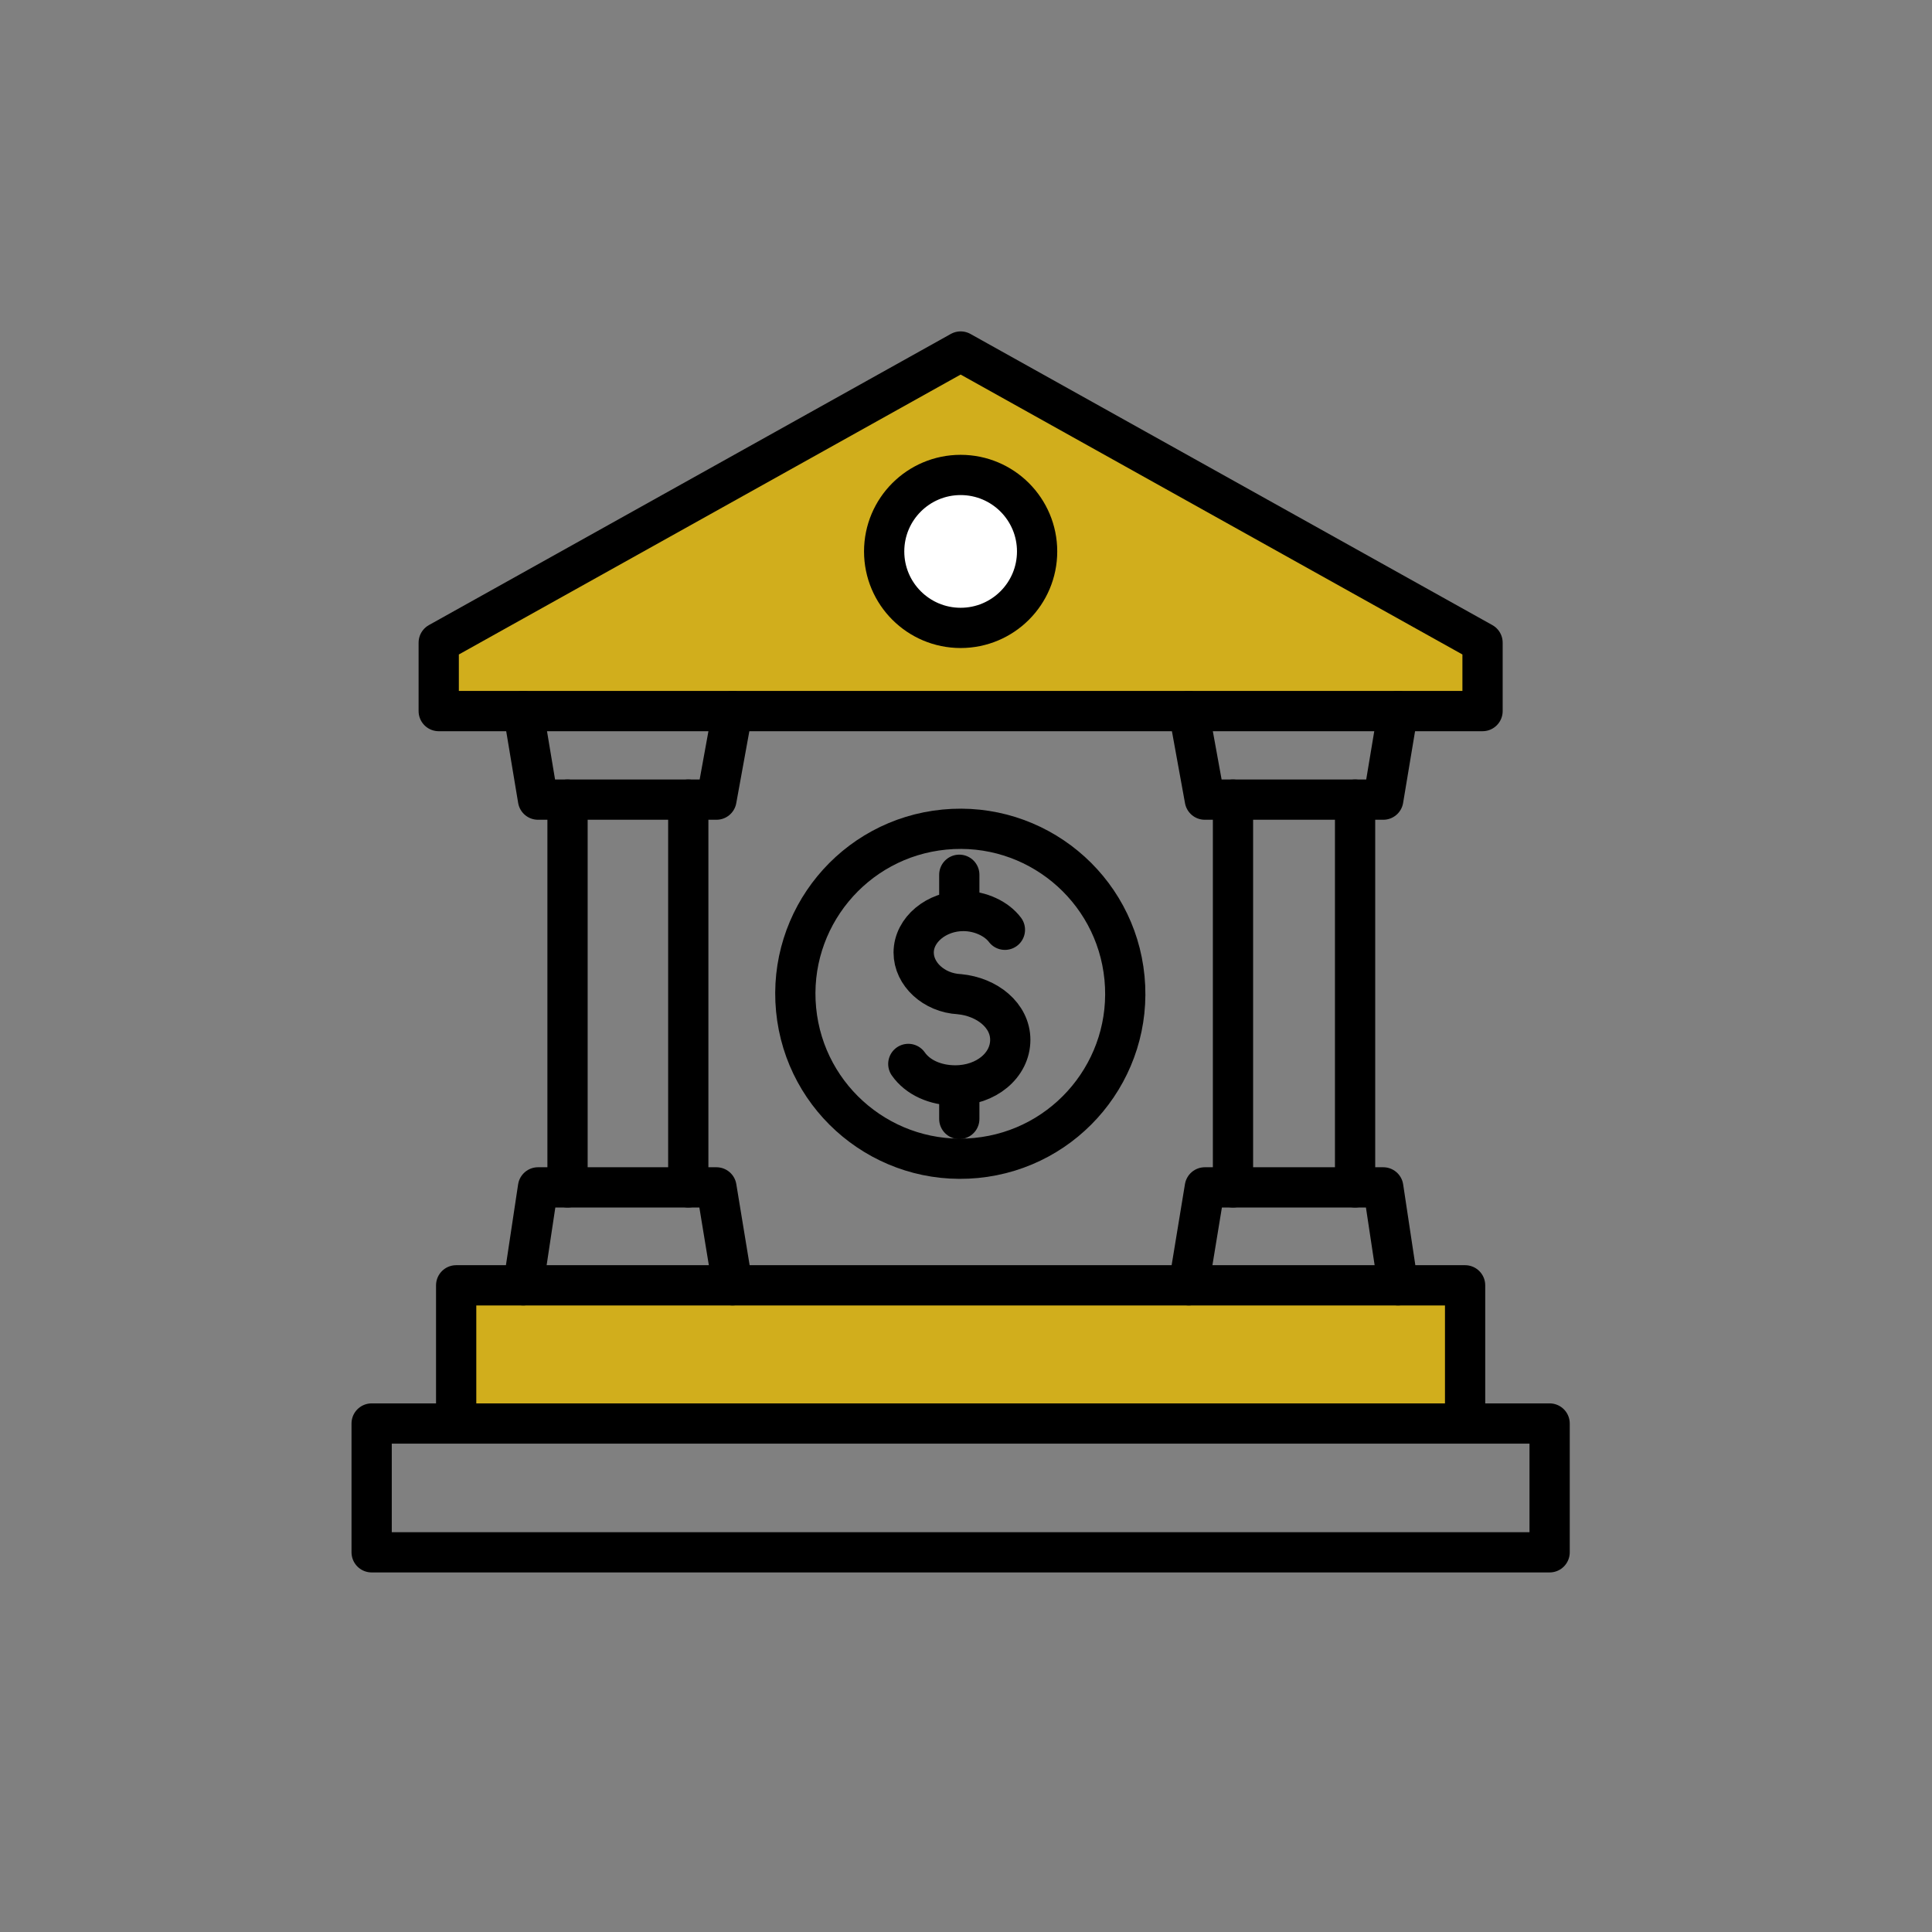
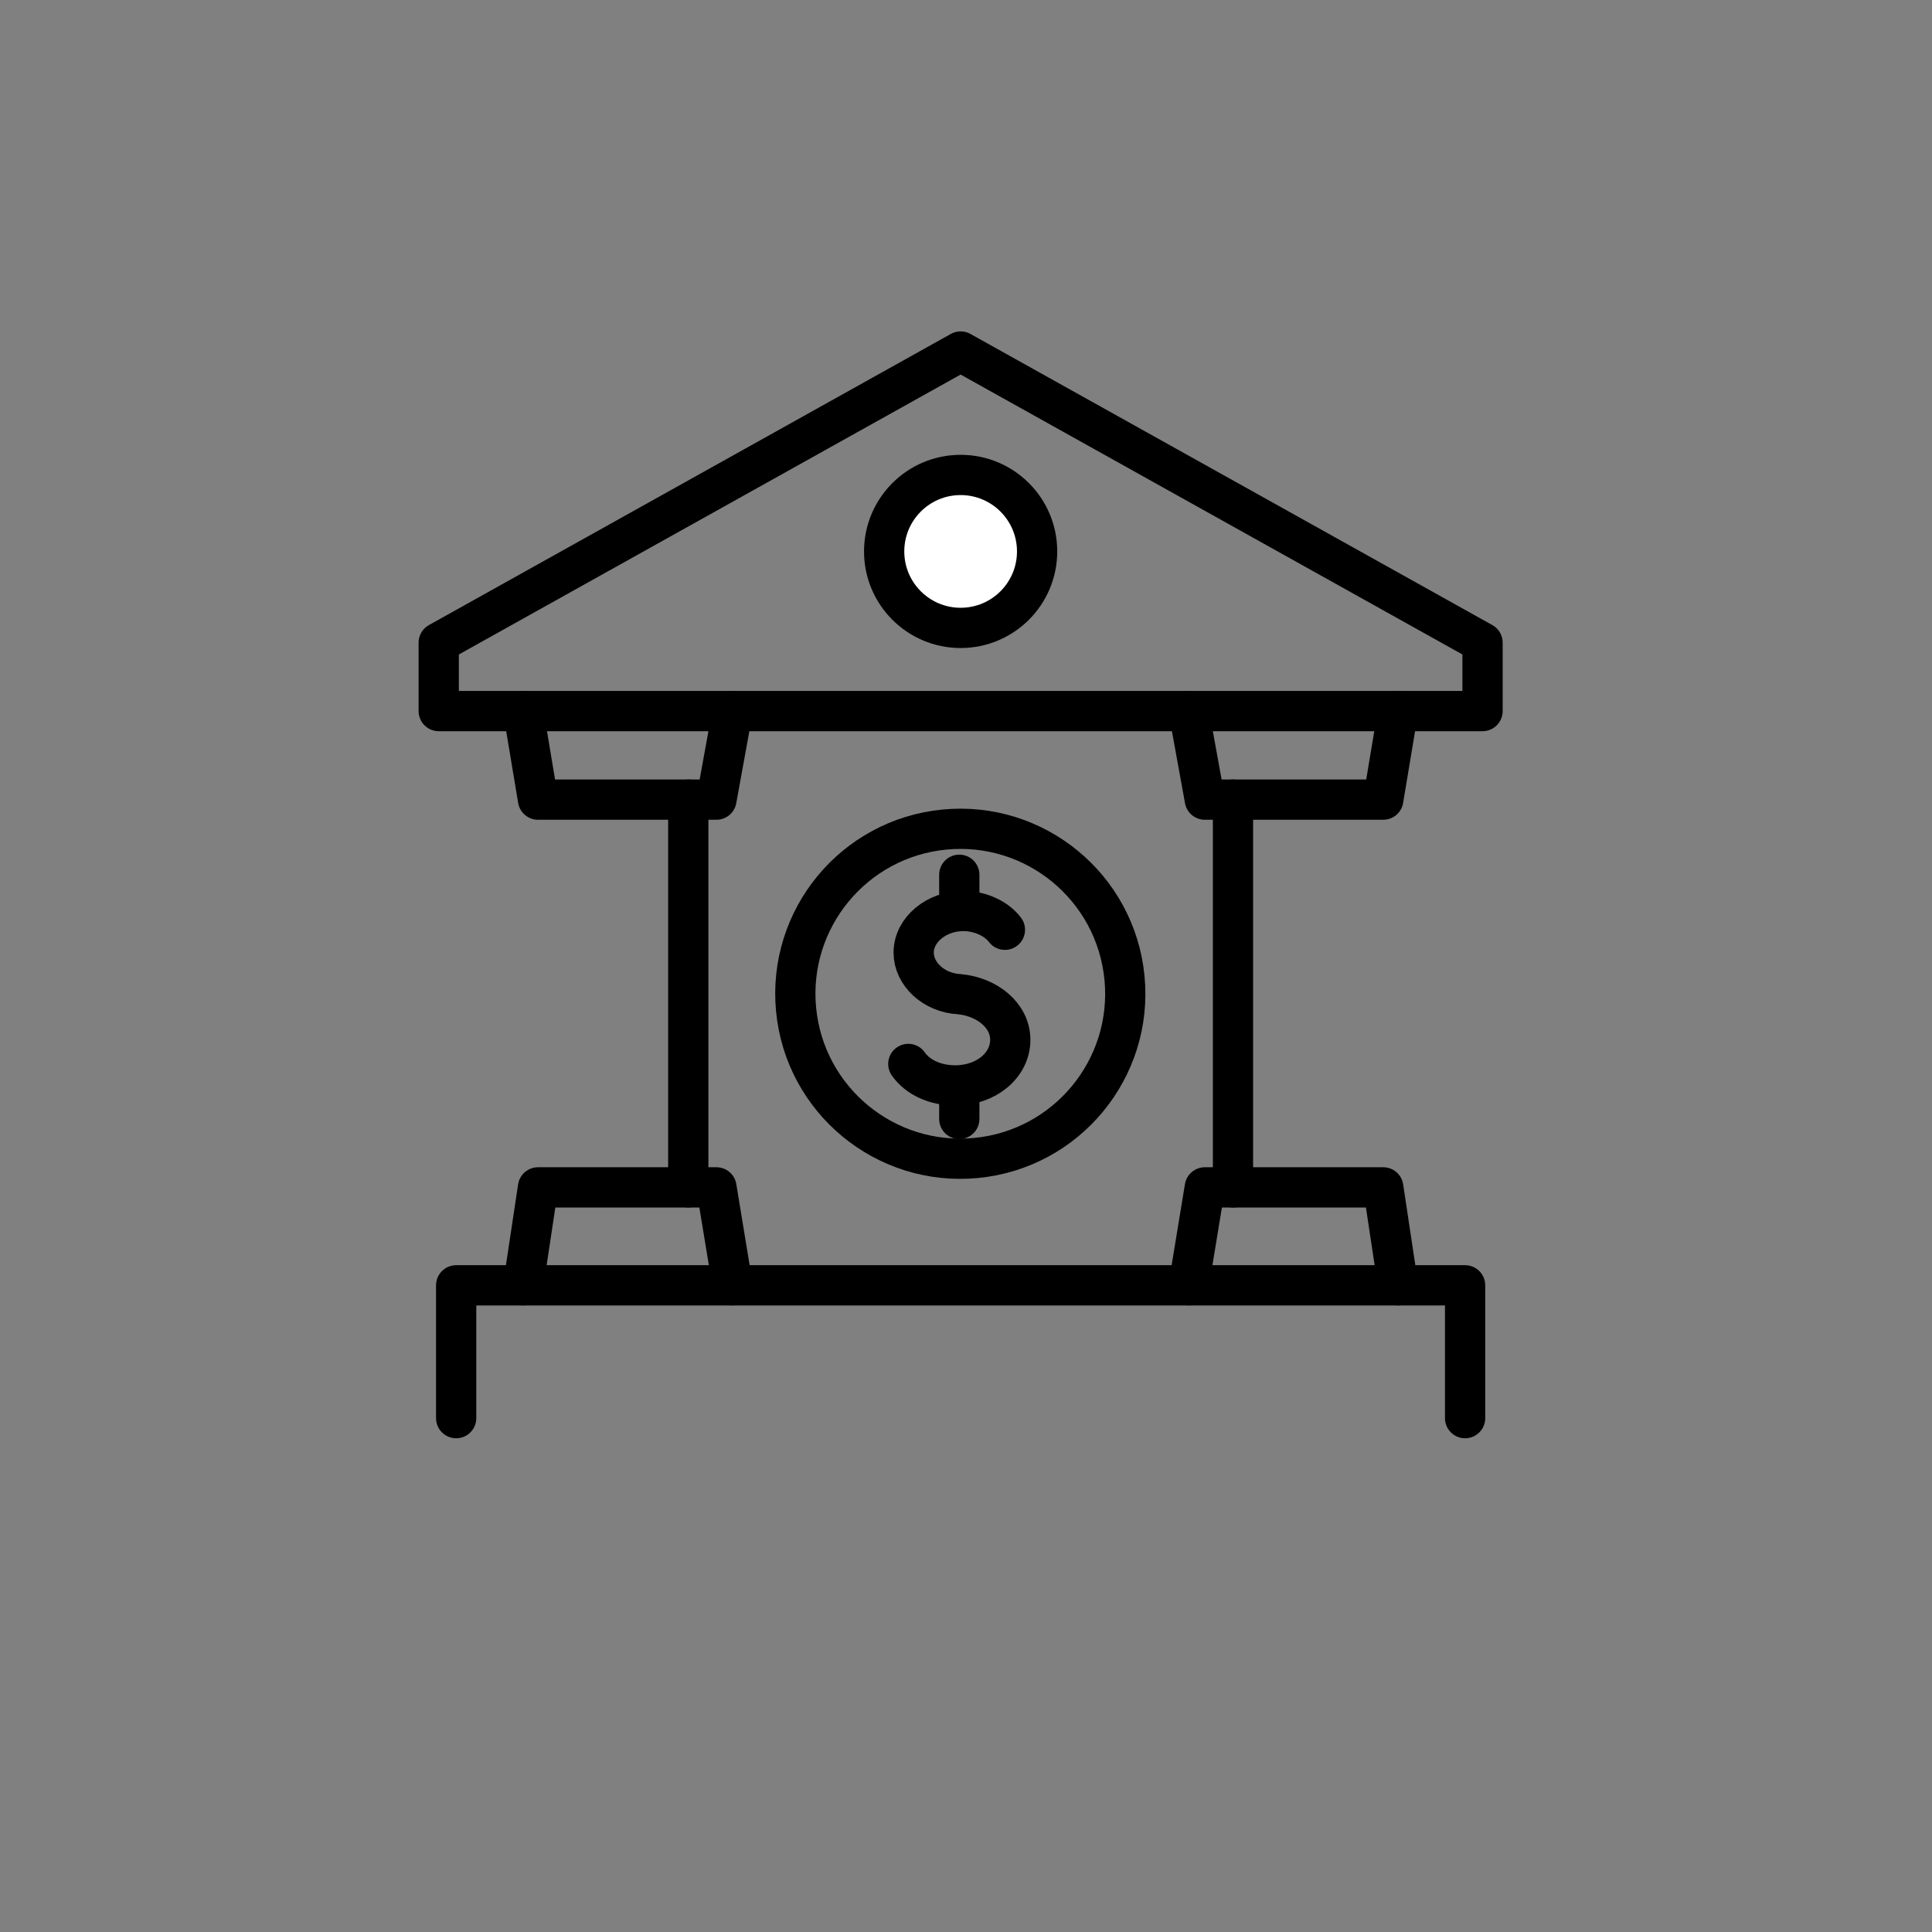
<svg xmlns="http://www.w3.org/2000/svg" version="1.1" id="Layer_1" x="0px" y="0px" viewBox="0 0 144 144" style="enable-background:new 0 0 144 144;" xml:space="preserve">
  <rect x="0" y="0" width="144" height="144" fill="#808080" stroke="none" />
  <style type="text/css"> .st0{fill:#D1AE1C;} .st1{fill:none;stroke:#000000;stroke-width:3;stroke-linecap:round;stroke-linejoin:round;stroke-miterlimit:10;} .st2{fill:#FFFFFF;stroke:#000000;stroke-width:3;stroke-linecap:round;stroke-linejoin:round;stroke-miterlimit:10;} </style>
-   <polygon class="st0" points="110.5,47.9 110.5,53 32.7,53 32.7,47.9 71.6,26.2 " />
-   <rect x="34.3" y="96.1" class="st0" width="74.4" height="9.9" />
  <polygon class="st1" points="110.5,47.9 110.5,53 32.7,53 32.7,47.9 71.6,26.2 " />
  <g>
    <g>
      <polyline class="st1" points="39,53 40.1,59.6 42.2,59.6 42.9,59.6 50.7,59.6 51.3,59.6 53.4,59.6 54.6,53 " />
      <polyline class="st1" points="39,95.8 40.1,88.5 53.4,88.5 54.6,95.8 " />
      <line class="st1" x1="51.3" y1="88.5" x2="51.3" y2="59.6" />
-       <line class="st1" x1="42.3" y1="88.5" x2="42.3" y2="59.6" />
    </g>
    <g>
      <polyline class="st1" points="88.6,53 89.8,59.6 91.9,59.6 92.6,59.6 100.3,59.6 101,59.6 103.1,59.6 104.2,53 " />
      <polyline class="st1" points="88.6,95.8 89.8,88.5 103.1,88.5 104.2,95.8 " />
-       <line class="st1" x1="101" y1="88.5" x2="101" y2="59.6" />
      <line class="st1" x1="91.9" y1="88.5" x2="91.9" y2="59.6" />
    </g>
  </g>
  <polyline class="st1" points="34,105.7 34,95.8 109.2,95.8 109.2,105.7 " />
  <g>
    <path class="st1" d="M67.7,79.3c0.7,1,2,1.6,3.5,1.6c2.3,0,4.1-1.5,4.1-3.4c0-1.8-1.7-3.2-3.8-3.4h0c-1.9-0.1-3.4-1.5-3.4-3.1 c0-1.7,1.7-3.1,3.7-3.1c1.3,0,2.5,0.6,3.1,1.4" />
    <line class="st1" x1="71.5" y1="81" x2="71.5" y2="83.4" />
    <line class="st1" x1="71.5" y1="65.2" x2="71.5" y2="67.7" />
    <ellipse transform="matrix(0.995 -9.611546e-02 9.611546e-02 0.995 -6.789 7.222)" class="st1" cx="71.6" cy="74.1" rx="12.3" ry="12.3" />
-     <polygon class="st1" points="34,106.1 27.7,106.1 27.7,115.7 115.5,115.7 115.5,106.1 109.2,106.1 " />
  </g>
  <circle class="st2" cx="71.6" cy="41.1" r="5.7" />
</svg>